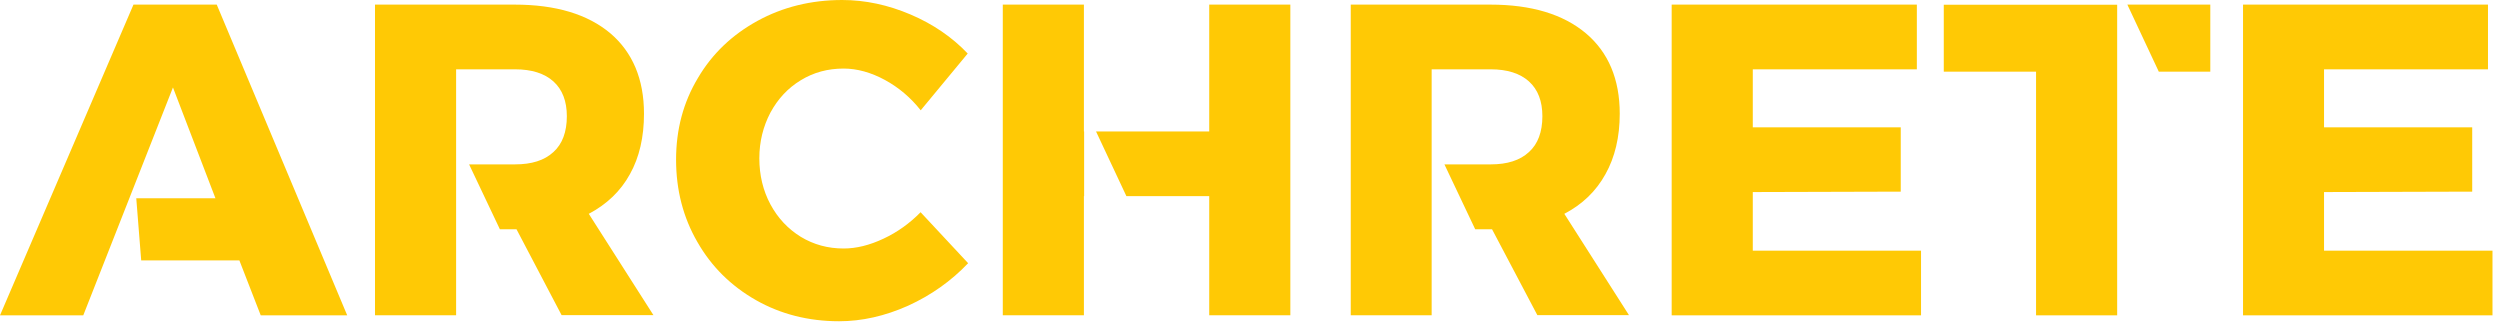
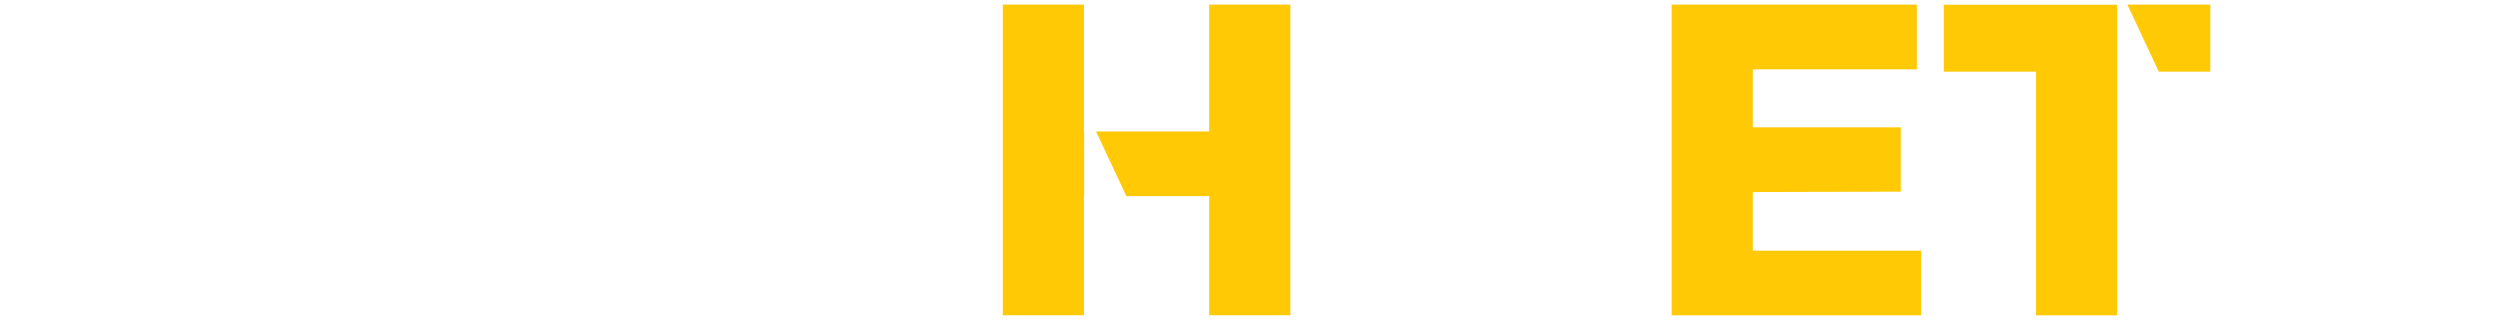
<svg xmlns="http://www.w3.org/2000/svg" width="233" height="30" viewBox="0 0 233 30" fill="none">
-   <path d="M20.2 0.43H12.44L0 29.39H7.76L16.12 8.15L20.08 18.48H12.7L13.16 24.27H22.31L24.3 29.39H32.36L20.2 0.43Z" fill="#FFC905" />
-   <path d="M54.87 19.93C56.54 19.05 57.84 17.82 58.71 16.23C59.59 14.66 60.02 12.77 60.02 10.6C60.02 7.38 58.96 4.87 56.88 3.1C54.77 1.33 51.81 0.43 47.96 0.43H34.95V29.38H42.51V6.46H48C49.55 6.46 50.75 6.84 51.58 7.59C52.42 8.35 52.83 9.44 52.83 10.83C52.83 12.3 52.41 13.42 51.58 14.17C50.74 14.95 49.55 15.32 48 15.32H43.72L46.59 21.37H48.14L52.34 29.37H60.9L54.87 19.92V19.93Z" fill="#FFC905" />
-   <path d="M85.81 19.77C84.8 20.8 83.64 21.64 82.35 22.24C81.04 22.86 79.8 23.16 78.63 23.16C77.16 23.16 75.84 22.8 74.63 22.07C73.44 21.33 72.5 20.34 71.8 19.04C71.12 17.77 70.77 16.33 70.77 14.76C70.77 13.19 71.13 11.78 71.8 10.5C72.5 9.21 73.43 8.21 74.63 7.48C75.84 6.74 77.16 6.39 78.63 6.39C79.88 6.39 81.18 6.75 82.47 7.45C83.76 8.15 84.88 9.1 85.81 10.28L90.19 4.99C88.74 3.46 86.95 2.24 84.86 1.35C82.77 0.46 80.64 0 78.49 0C75.59 0 72.94 0.66 70.59 1.95C68.24 3.24 66.37 5.01 65.04 7.28C63.69 9.53 63.01 12.06 63.01 14.88C63.01 17.7 63.67 20.27 65 22.56C66.31 24.85 68.12 26.64 70.45 27.97C72.76 29.28 75.35 29.94 78.21 29.94C80.32 29.94 82.47 29.46 84.64 28.49C86.79 27.51 88.66 26.18 90.23 24.53L85.81 19.79V19.77Z" fill="#FFC905" />
  <path d="M112.7 0.43V12.25H102.15L104.98 18.28H112.7V29.38H120.26V0.43H112.7ZM101.02 12.25V0.43H93.46V29.38H101.02V18.28H101.04V12.25H101.02Z" fill="#FFC905" />
-   <path d="M145.79 19.93C147.48 19.05 148.75 17.82 149.63 16.23C150.51 14.66 150.96 12.77 150.96 10.6C150.96 7.38 149.9 4.87 147.8 3.1C145.69 1.33 142.73 0.43 138.9 0.43H125.89V29.38H133.43V6.46H138.94C140.47 6.46 141.67 6.84 142.5 7.59C143.34 8.35 143.75 9.44 143.75 10.83C143.75 12.3 143.33 13.42 142.5 14.17C141.66 14.95 140.47 15.32 138.94 15.32H134.62L137.49 21.37H139.06L143.28 29.37H151.82L145.79 19.92V19.93Z" fill="#FFC905" />
  <path d="M163.36 23.36V17.9L177.15 17.86V11.87H163.36V6.46H178.65V0.43H155.8V29.39H179.04V23.36H163.36Z" fill="#FFC905" />
  <path d="M198.27 0.43L201.2 6.68H206V0.43H198.28H198.27ZM181.16 6.68H189.76V29.39H197.32V0.44H181.16V6.69V6.68Z" fill="#FFC905" />
-   <path d="M216.6 23.36V17.9L230.41 17.86V11.87H216.6V6.46H231.88V0.43H209.05V29.39H232.3V23.36H216.6Z" fill="#FFC905" />
</svg>